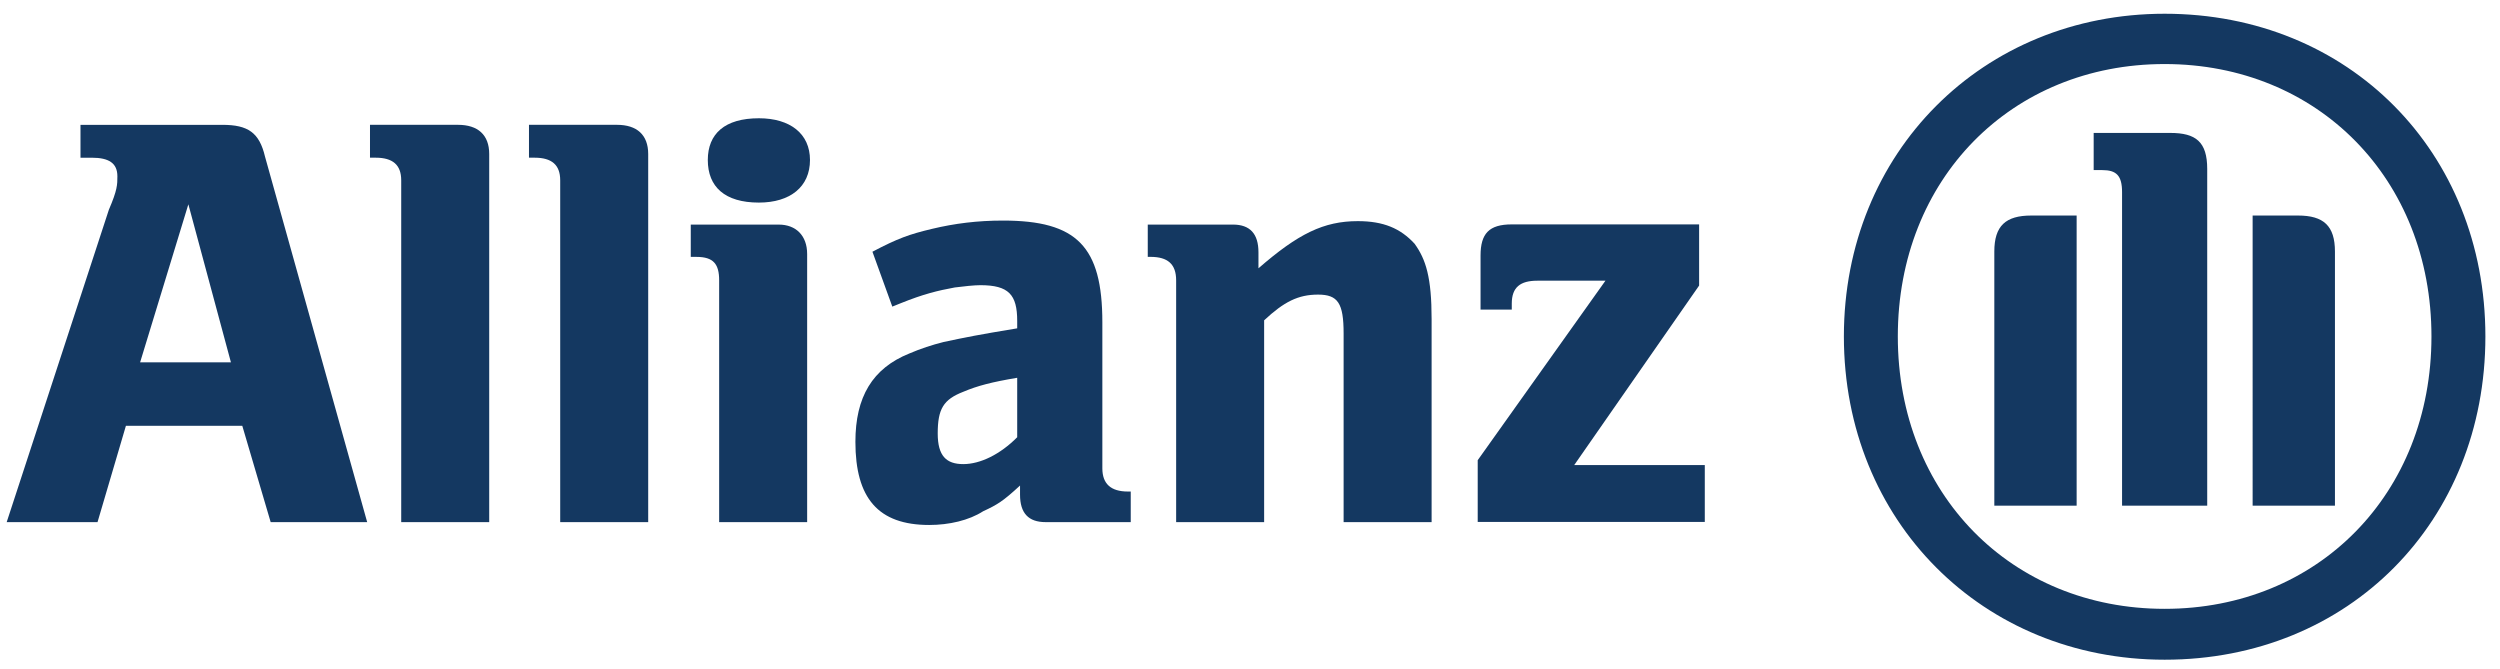
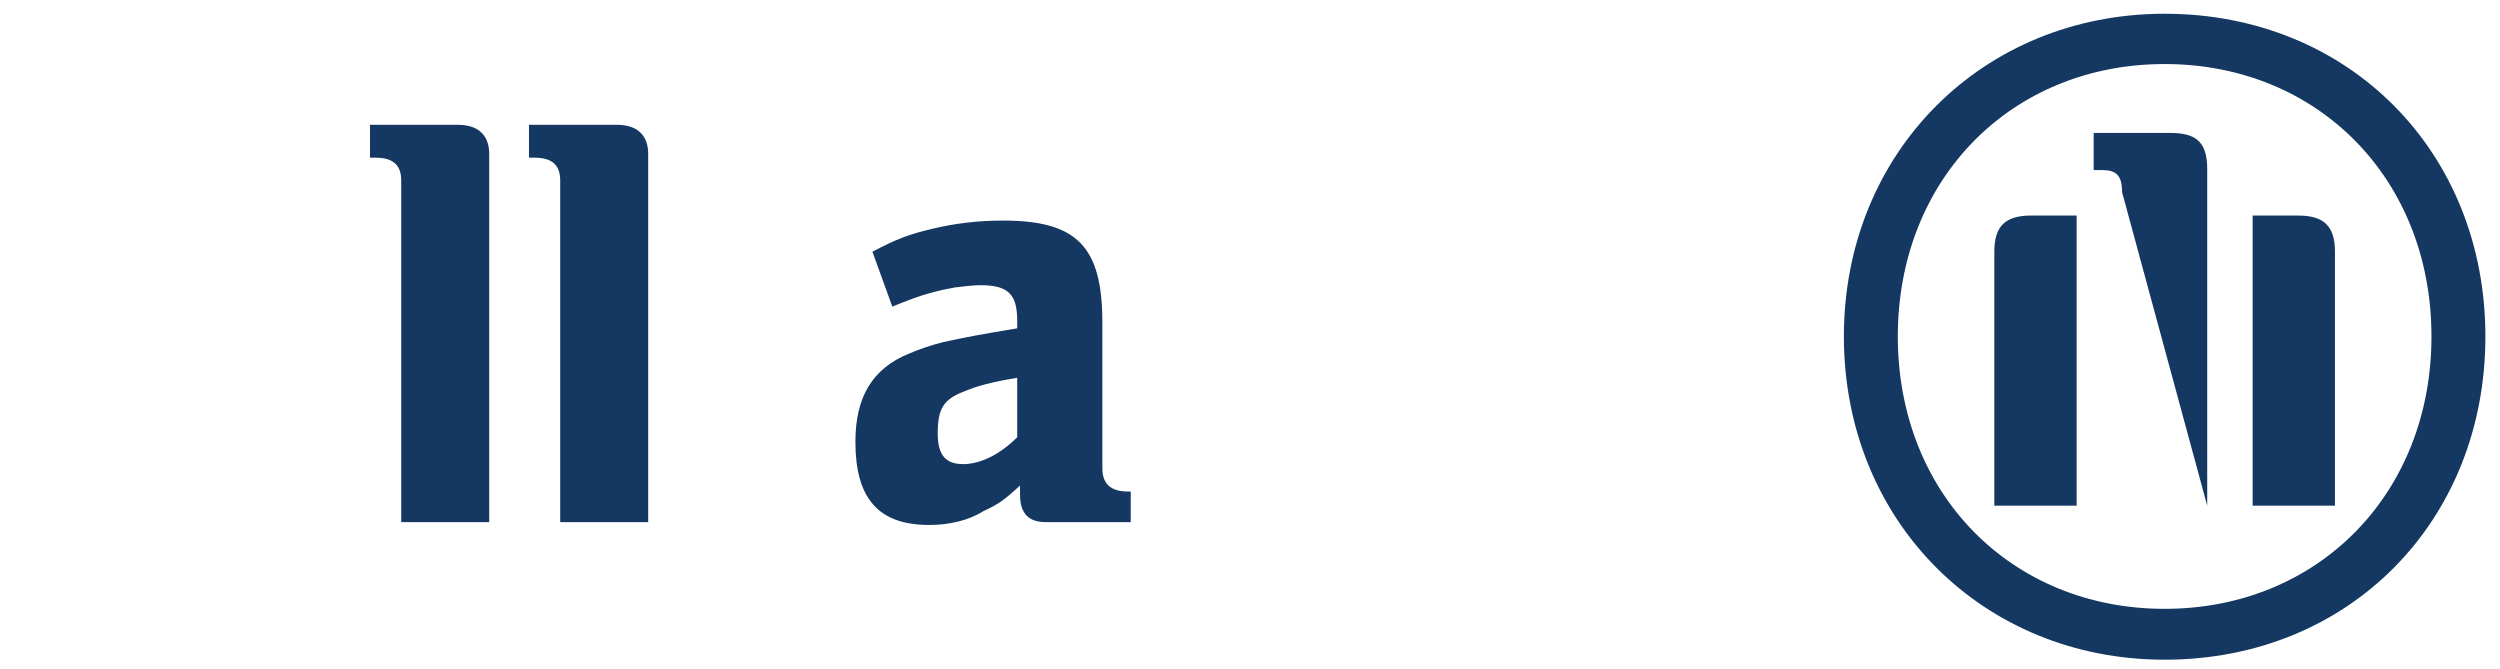
<svg xmlns="http://www.w3.org/2000/svg" width="86" height="23" version="1.0">
  <defs>
    <clipPath id="clp5">
      <path d="m1457.1 761.7h87.3v-22.6h-87.3z" />
    </clipPath>
  </defs>
  <g transform="matrix(.144 0 0 .145 -14.795 -19.22)">
    <g fill="#143861">
-       <path d="m157.91 218.52h-21.699l11.528-37.499zm-31.87 37.905 6.781-22.852h27.802l6.781 22.852h23.055l-24.411-86.728c-1.356-5.696-4.069-7.527-10.171-7.527h-33.905v7.798h2.712c4.069 0 6.103 1.288 6.103 4.408 0 1.966 0 3.255-2.034 7.934l-24.411 74.116" fill-rule="evenodd" />
      <path d="m219.61 256.42v-87.338c0-4.543-2.712-6.917-7.459-6.917h-21.021v7.798h1.356c4.069 0 6.103 1.695 6.103 5.357v81.1" />
      <path d="m257.59 256.42v-87.338c0-4.543-2.712-6.917-7.459-6.917h-21.021v7.798h1.356c4.069 0 6.103 1.695 6.103 5.357v81.1" />
      <g fill-rule="evenodd">
-         <path d="m296.24 170.51c0-6.239-4.747-9.9-12.206-9.9-8.137 0-12.206 3.662-12.206 9.9 0 6.374 4.069 10.104 12.206 10.104 7.459 0 12.206-3.729 12.206-10.104m-0.678 85.914v-63.605c0-4.408-2.712-6.984-6.781-6.984h-21.021v7.662h1.356c4.069 0 5.425 1.695 5.425 5.56v57.367" />
        <path d="m345.74 222.18v14.104c-4.069 4.069-8.815 6.374-12.884 6.374-4.069 0-6.103-1.966-6.103-7.256 0-5.832 1.356-8.069 6.103-9.9 3.39-1.424 6.781-2.305 12.884-3.323m-29.836-16.885 2.034-0.814c5.425-2.17 8.815-2.984 12.884-3.729 2.034-0.271 4.747-0.542 6.103-0.542 6.781 0 8.815 2.238 8.815 8.476v1.763c-9.493 1.56-12.206 2.102-17.63 3.255-2.712 0.678-5.425 1.56-8.137 2.712-8.815 3.526-12.884 10.307-12.884 20.953 0 13.358 5.425 19.732 17.63 19.732 4.747 0 9.493-1.085 12.884-3.255 3.39-1.56 4.747-2.373 8.815-6.103v2.17c0 4.408 2.034 6.51 6.103 6.51h20.343v-7.256h-0.678c-4.069 0-6.103-1.831-6.103-5.493v-34.651c0-18.037-6.103-24.14-23.733-24.14-6.103 0-11.528 0.678-16.952 1.966-5.425 1.288-8.137 2.238-14.24 5.425" />
-         <path d="m404.73 256.42v-47.873c4.747-4.408 8.137-6.103 12.884-6.103s6.103 2.034 6.103 9.222v44.754h21.021v-48.145c0-9.9-1.356-14.172-4.069-17.902-3.39-3.662-7.459-5.357-13.562-5.357-8.137 0-14.24 2.984-23.733 11.189v-3.797c0-4.408-2.034-6.577-6.103-6.577h-20.343v7.662h0.678c4.069 0 6.103 1.695 6.103 5.56v57.367" />
        <g transform="matrix(6.781 0 0 -6.781 -9776.1 5300.9)" clip-path="url(#clp5)">
-           <path d="m1516.9 745.91h-4.6l4.4 6.28v2.14h-6.6c-0.8 0-1.1-0.32-1.1-1.09v-1.89h1.1v0.21c0 0.57 0.3 0.8 0.9 0.8h2.4l-4.5-6.28v-2.16h8" fill-rule="nonzero" />
-           <path d="m1534.6 744.49v11.78c0 0.95-0.4 1.26-1.3 1.26h-2.7v-1.3h0.3c0.5 0 0.7-0.19 0.7-0.77v-10.97zm1.6 0h2.9v8.89c0 0.9-0.4 1.26-1.3 1.26h-1.6zm-6.2 0v10.15h-1.6c-0.9 0-1.3-0.36-1.3-1.26v-8.89zm12.5 5.92c0-5.51-4-9.53-9.4-9.53s-9.4 4.02-9.4 9.53 4 9.53 9.4 9.53 9.4-4.02 9.4-9.53m1.9 0c0 6.45-4.8 11.29-11.3 11.29-6.4 0-11.3-4.84-11.3-11.29 0-6.47 4.9-11.31 11.3-11.31 6.5 0 11.3 4.84 11.3 11.31" fill-rule="evenodd" />
+           <path d="m1534.6 744.49v11.78c0 0.95-0.4 1.26-1.3 1.26h-2.7v-1.3h0.3c0.5 0 0.7-0.19 0.7-0.77zm1.6 0h2.9v8.89c0 0.9-0.4 1.26-1.3 1.26h-1.6zm-6.2 0v10.15h-1.6c-0.9 0-1.3-0.36-1.3-1.26v-8.89zm12.5 5.92c0-5.51-4-9.53-9.4-9.53s-9.4 4.02-9.4 9.53 4 9.53 9.4 9.53 9.4-4.02 9.4-9.53m1.9 0c0 6.45-4.8 11.29-11.3 11.29-6.4 0-11.3-4.84-11.3-11.29 0-6.47 4.9-11.31 11.3-11.31 6.5 0 11.3 4.84 11.3 11.31" fill-rule="evenodd" />
        </g>
      </g>
    </g>
  </g>
</svg>